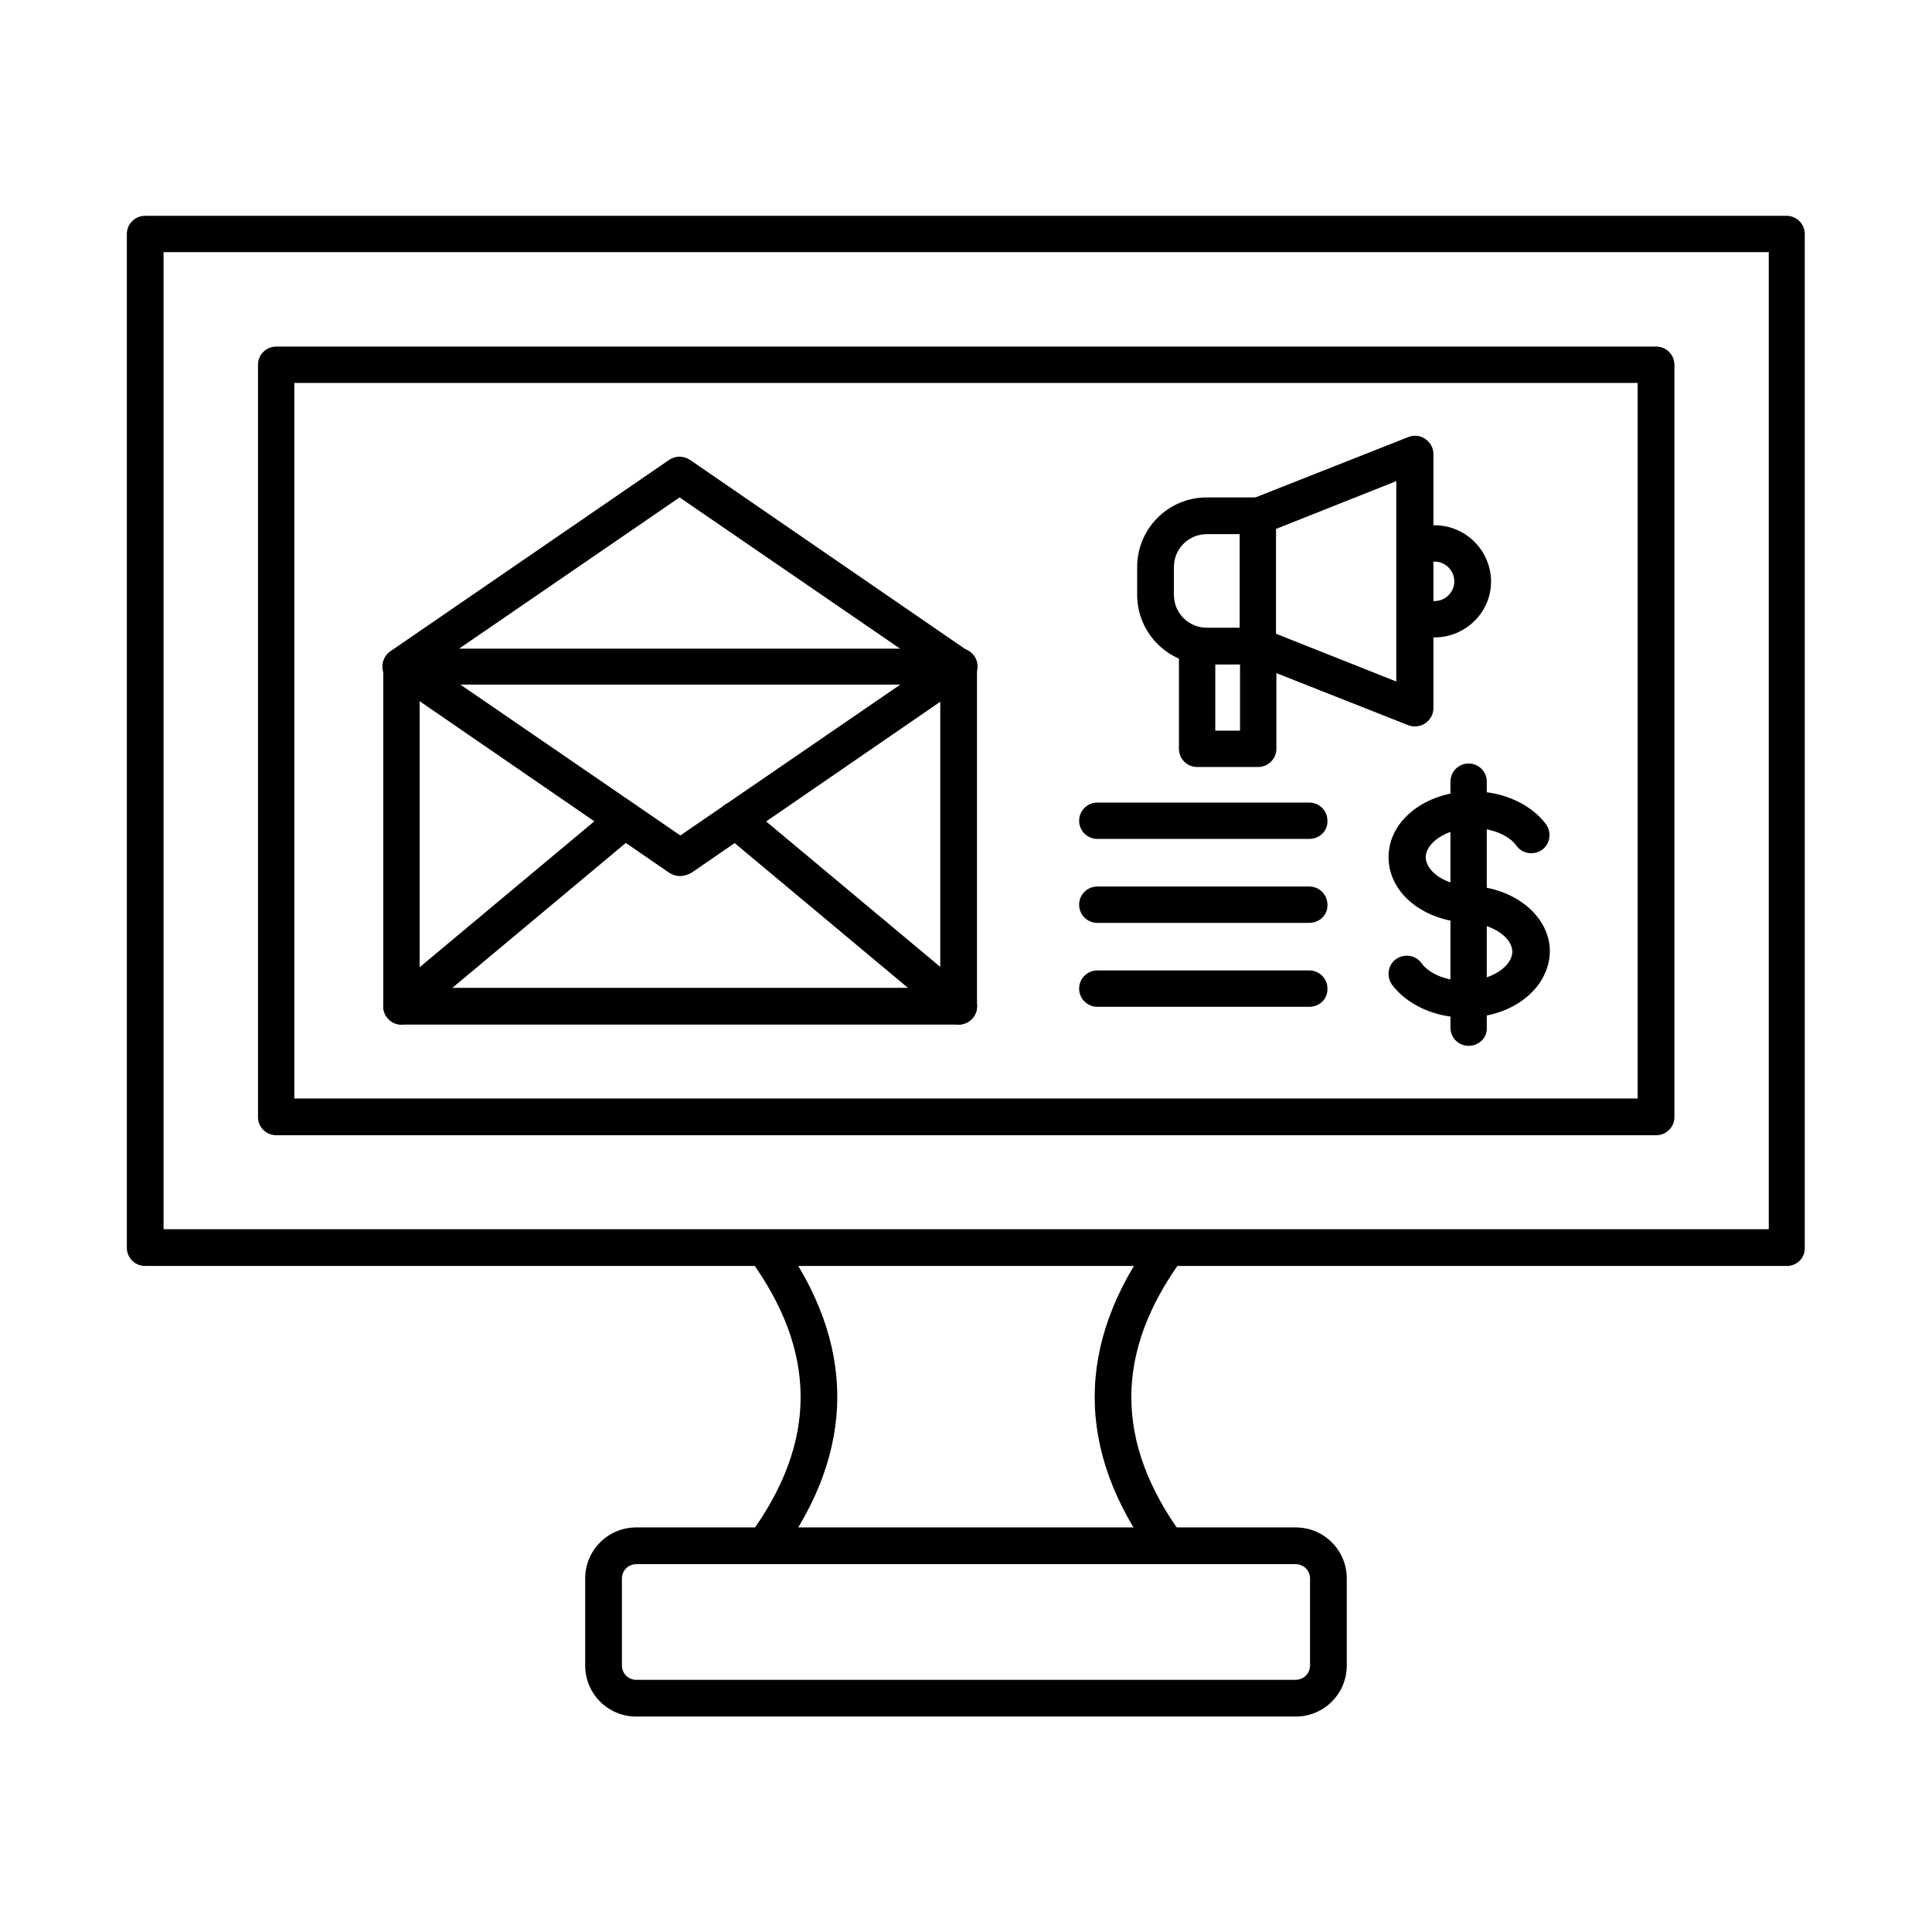
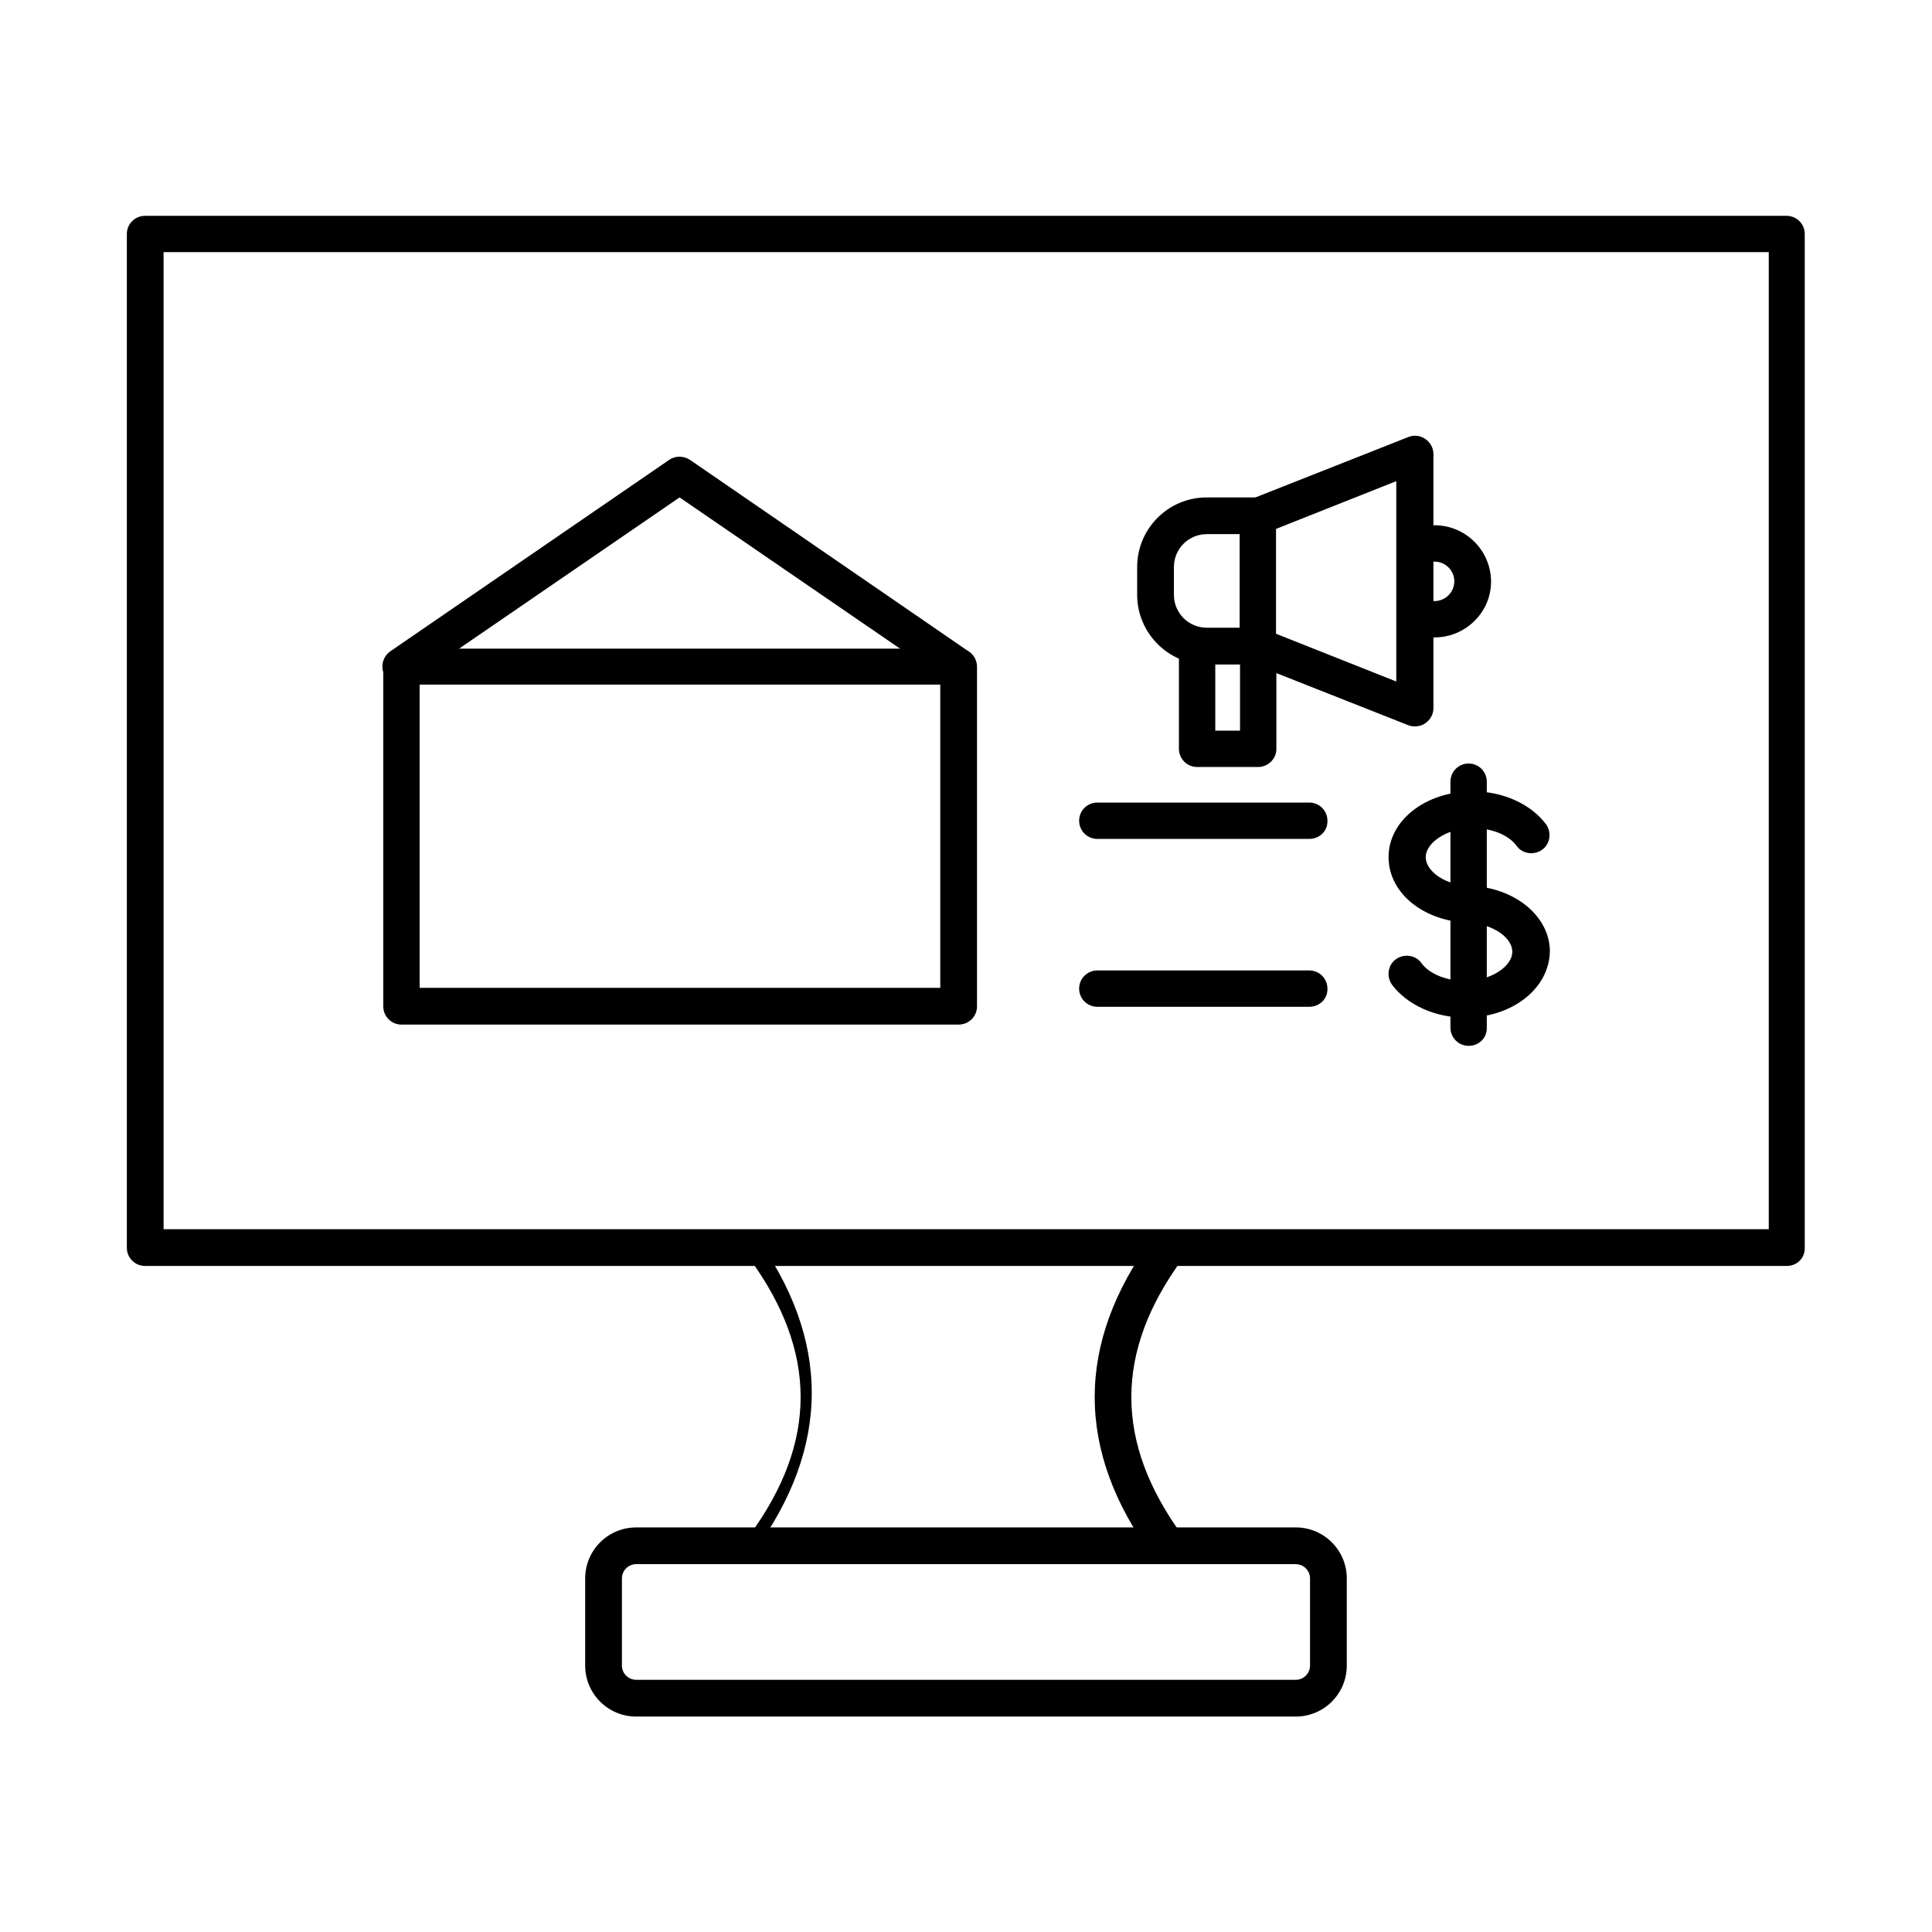
<svg xmlns="http://www.w3.org/2000/svg" fill="#000000" width="800px" height="800px" version="1.1" viewBox="144 144 512 512">
  <g fill-rule="evenodd">
    <path d="m187.35 469.75h425.39v-258.93h-425.39zm430.21 9.738h-435.13c-2.664 0-4.816-2.152-4.816-4.816v-268.66c0-2.664 2.152-4.816 4.816-4.816h435.03c2.664 0 4.816 2.152 4.816 4.816v268.66c0.105 2.664-2.047 4.816-4.715 4.816z" />
-     <path d="m222 435.11h356l-0.004-189.63h-356zm360.92 9.738h-365.73c-2.664 0-4.816-2.152-4.816-4.816v-199.37c0-2.664 2.152-4.816 4.816-4.816h365.73c2.664 0 4.816 2.152 4.816 4.816v199.37c0 2.664-2.152 4.816-4.816 4.816z" />
    <path d="m312.61 558.52c-2.152 0-3.793 1.742-3.793 3.793v23.062c0 2.152 1.742 3.793 3.793 3.793h174.77c2.152 0 3.793-1.742 3.793-3.793v-23.062c0-2.152-1.742-3.793-3.793-3.793zm174.77 40.387h-174.77c-7.484 0-13.531-6.047-13.531-13.531v-23.062c0-7.484 6.047-13.531 13.531-13.531h174.77c7.484 0 13.531 6.047 13.531 13.531v23.062c0 7.481-6.047 13.531-13.531 13.531z" />
-     <path d="m346.54 558.52c-1.023 0-1.949-0.309-2.871-0.922-2.152-1.539-2.664-4.613-1.023-6.766 18.039-24.602 18.039-48.586 0-73.289-1.539-2.152-1.129-5.227 1.023-6.766s5.227-1.129 6.766 1.023c20.602 28.086 20.602 56.582 0 84.668-0.922 1.332-2.359 2.051-3.894 2.051z" />
+     <path d="m346.54 558.52c-1.023 0-1.949-0.309-2.871-0.922-2.152-1.539-2.664-4.613-1.023-6.766 18.039-24.602 18.039-48.586 0-73.289-1.539-2.152-1.129-5.227 1.023-6.766c20.602 28.086 20.602 56.582 0 84.668-0.922 1.332-2.359 2.051-3.894 2.051z" />
    <path d="m453.45 558.52c-1.539 0-2.973-0.719-3.894-1.949-20.602-28.086-20.602-56.582 0-84.668 1.539-2.152 4.613-2.664 6.766-1.023 2.152 1.539 2.664 4.613 1.023 6.766-18.039 24.602-18.039 48.586 0 73.289 1.641 2.152 1.129 5.227-1.023 6.766-0.82 0.512-1.844 0.82-2.871 0.82z" />
    <path d="m463.81 285.55c-4.816 0-8.711 3.894-8.711 8.711v7.379c0 4.816 3.894 8.711 8.711 8.711h8.711v-24.805zm13.633 34.547h-13.633c-10.148 0-18.449-8.305-18.449-18.449v-7.379c0-10.148 8.199-18.449 18.449-18.449h13.531c2.664 0 4.816 2.152 4.816 4.816v34.543c0.102 2.766-2.051 4.918-4.715 4.918z" />
    <path d="m518.95 336.5c-0.613 0-1.23-0.102-1.742-0.309l-41.516-16.402c-2.461-1.023-3.691-3.793-2.769-6.254 1.023-2.461 3.793-3.691 6.254-2.769l34.852 13.84v-53.098l-34.852 13.84c-2.461 1.023-5.332-0.203-6.254-2.769-1.023-2.461 0.203-5.332 2.769-6.356l41.516-16.402c1.539-0.613 3.176-0.41 4.512 0.512 1.332 0.922 2.152 2.359 2.152 3.996v67.344c0 1.641-0.82 3.074-2.152 3.996-0.922 0.629-1.844 0.832-2.769 0.832z" />
    <path d="m477.44 347.26h-16.195c-2.664 0-4.816-2.152-4.816-4.816v-27.367c0-2.664 2.152-4.816 4.816-4.816 2.664 0 4.816 2.152 4.816 4.816v22.551h6.559v-22.242c0-2.664 2.152-4.816 4.816-4.816s4.816 2.152 4.816 4.816v27.164c0.004 2.453-2.148 4.711-4.812 4.711z" />
    <path d="m524.18 312.92h-5.227c-2.664 0-4.816-2.152-4.816-4.816 0-2.664 2.152-4.816 4.816-4.816h5.227c2.871 0 5.227-2.359 5.227-5.227 0-2.871-2.359-5.227-5.227-5.227h-5.227c-2.664 0-4.816-2.152-4.816-4.816 0-2.664 2.152-4.816 4.816-4.816h5.227c8.305 0 14.965 6.766 14.965 14.965 0 8.09-6.766 14.754-14.965 14.754z" />
    <path d="m532.28 413.68c-7.996 0-15.375-3.383-19.375-8.711-1.539-2.152-1.129-5.227 1.023-6.766 2.152-1.539 5.227-1.129 6.766 1.023 2.051 2.871 6.664 4.715 11.48 4.715 7.379 0 12.609-4.102 12.609-7.688 0-3.691-4.816-7.074-10.762-7.688-12.402-0.102-22.039-7.688-22.039-17.426s9.84-17.426 22.348-17.426c7.996 0 15.375 3.383 19.375 8.711 1.539 2.152 1.129 5.227-1.023 6.766-2.152 1.539-5.227 1.129-6.766-1.023-2.051-2.871-6.664-4.715-11.48-4.715-7.379 0-12.609 4.102-12.609 7.688 0 3.691 5.125 7.688 12.609 7.688h0.41c11.379 0.922 19.887 8.406 19.887 17.324-0.211 9.84-9.949 17.527-22.453 17.527z" />
    <path d="m533.2 421.16c-2.664 0-4.816-2.152-4.816-4.816v-65.191c0-2.664 2.152-4.816 4.816-4.816s4.816 2.152 4.816 4.816v65.191c0.105 2.664-2.047 4.816-4.816 4.816z" />
    <path d="m490.97 366.32h-56.172c-2.664 0-4.816-2.152-4.816-4.816 0-2.664 2.152-4.816 4.816-4.816h56.172c2.664 0 4.816 2.152 4.816 4.816 0.102 2.664-2.051 4.816-4.816 4.816z" />
-     <path d="m490.97 388.57h-56.172c-2.664 0-4.816-2.152-4.816-4.816 0-2.664 2.152-4.816 4.816-4.816h56.172c2.664 0 4.816 2.152 4.816 4.816 0.102 2.664-2.051 4.816-4.816 4.816z" />
    <path d="m490.97 410.81h-56.172c-2.664 0-4.816-2.152-4.816-4.816 0-2.664 2.152-4.816 4.816-4.816h56.172c2.664 0 4.816 2.152 4.816 4.816 0.102 2.664-2.051 4.816-4.816 4.816z" />
    <path d="m255.21 405.79h137.97v-80.363h-137.97zm142.79 9.738h-147.61c-2.664 0-4.816-2.152-4.816-4.816v-90c0-2.664 2.152-4.816 4.816-4.816h147.71c2.664 0 4.816 2.152 4.816 4.816v90c0 2.664-2.152 4.816-4.918 4.816z" />
-     <path d="m250.39 415.53c-1.434 0-2.769-0.613-3.691-1.742-1.742-2.051-1.434-5.125 0.613-6.867l59.145-49.406c2.051-1.742 5.125-1.434 6.867 0.613 1.742 2.051 1.434 5.125-0.613 6.867l-59.145 49.406c-1.023 0.719-2.152 1.129-3.176 1.129zm147.61 0c-1.129 0-2.152-0.41-3.074-1.129l-59.145-49.406c-2.051-1.742-2.359-4.816-0.613-6.867 1.742-2.051 4.816-2.359 6.867-0.613l59.145 49.406c2.051 1.742 2.359 4.816 0.613 6.867-1.027 1.129-2.359 1.742-3.793 1.742z" />
-     <path d="m324.2 376.17c-0.922 0-1.949-0.309-2.769-0.82l-73.805-50.738c-2.152-1.539-2.769-4.512-1.23-6.766s4.512-2.769 6.766-1.23l71.137 48.793 71.137-48.793c2.254-1.539 5.227-0.922 6.766 1.23 1.539 2.254 0.922 5.227-1.23 6.766l-73.805 50.738c-1.016 0.512-2.043 0.82-2.965 0.82z" />
    <path d="m398 325.43c-0.922 0-1.949-0.309-2.769-0.82l-71.137-48.793-71.137 48.793c-2.254 1.539-5.227 0.922-6.766-1.23-1.539-2.254-0.922-5.227 1.23-6.766l73.906-50.738c1.641-1.129 3.793-1.129 5.535 0l73.805 50.738c2.254 1.539 2.769 4.512 1.23 6.766-0.824 1.332-2.359 2.051-3.898 2.051z" />
  </g>
</svg>